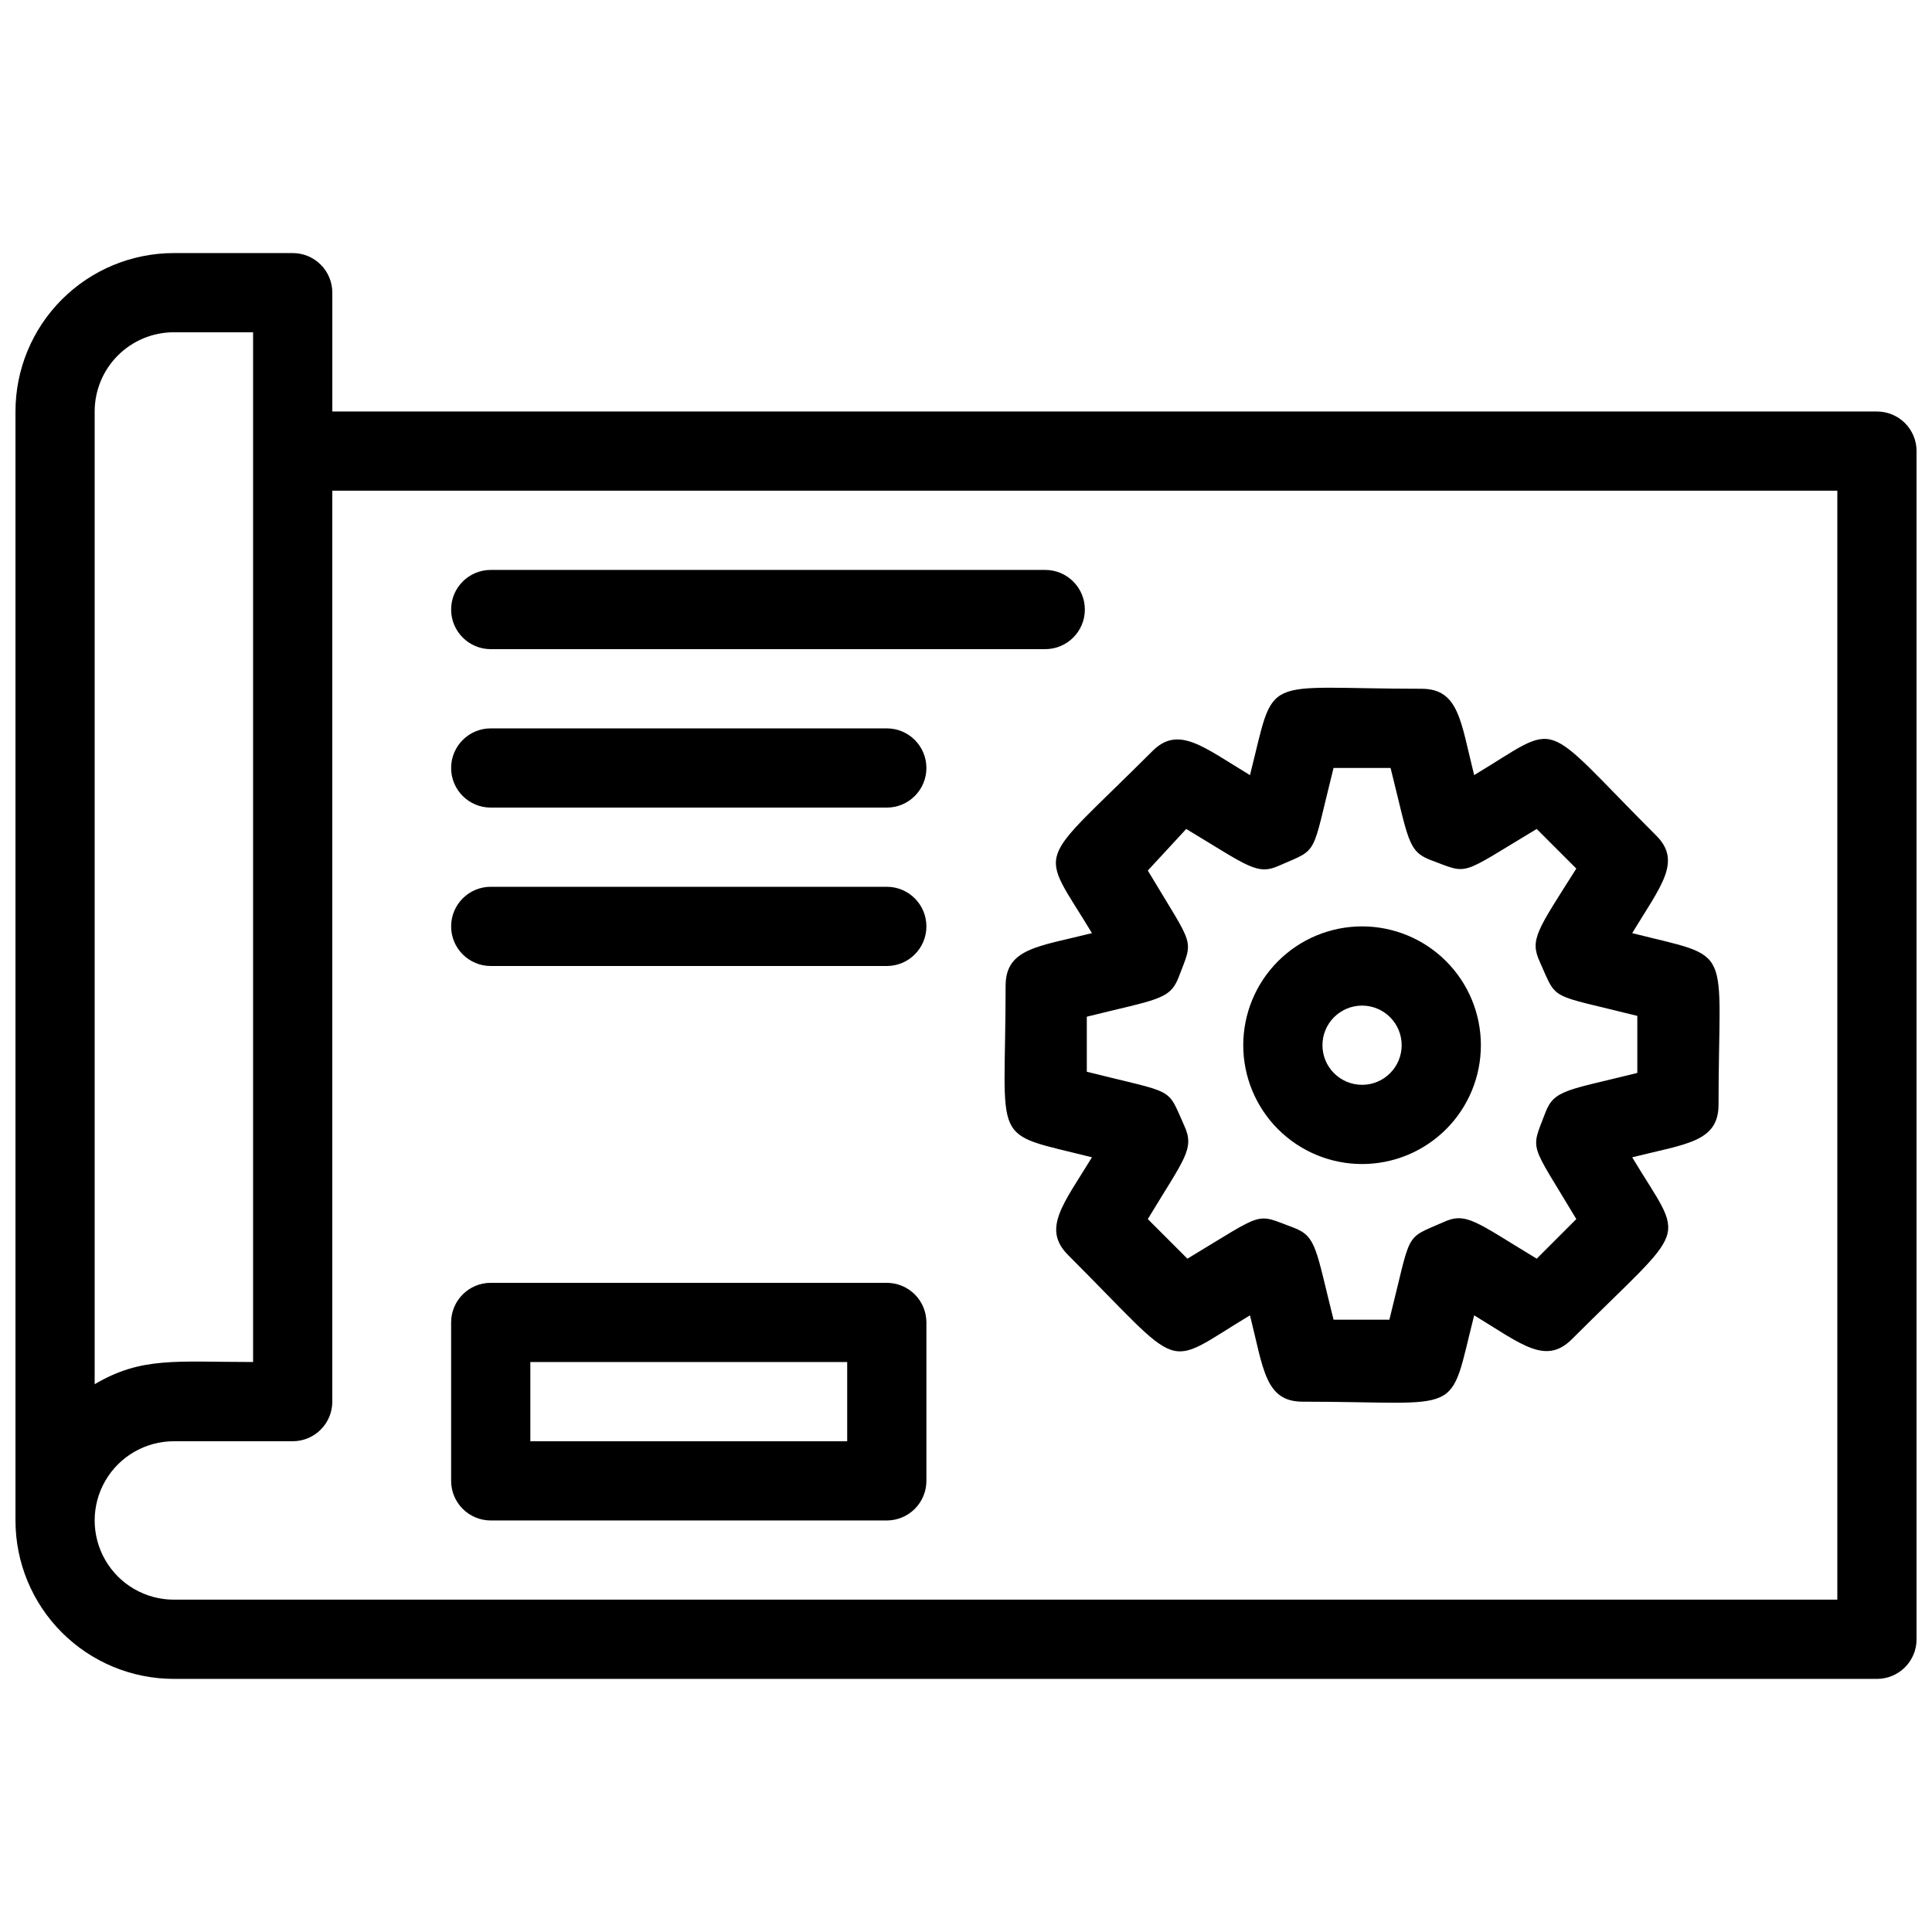
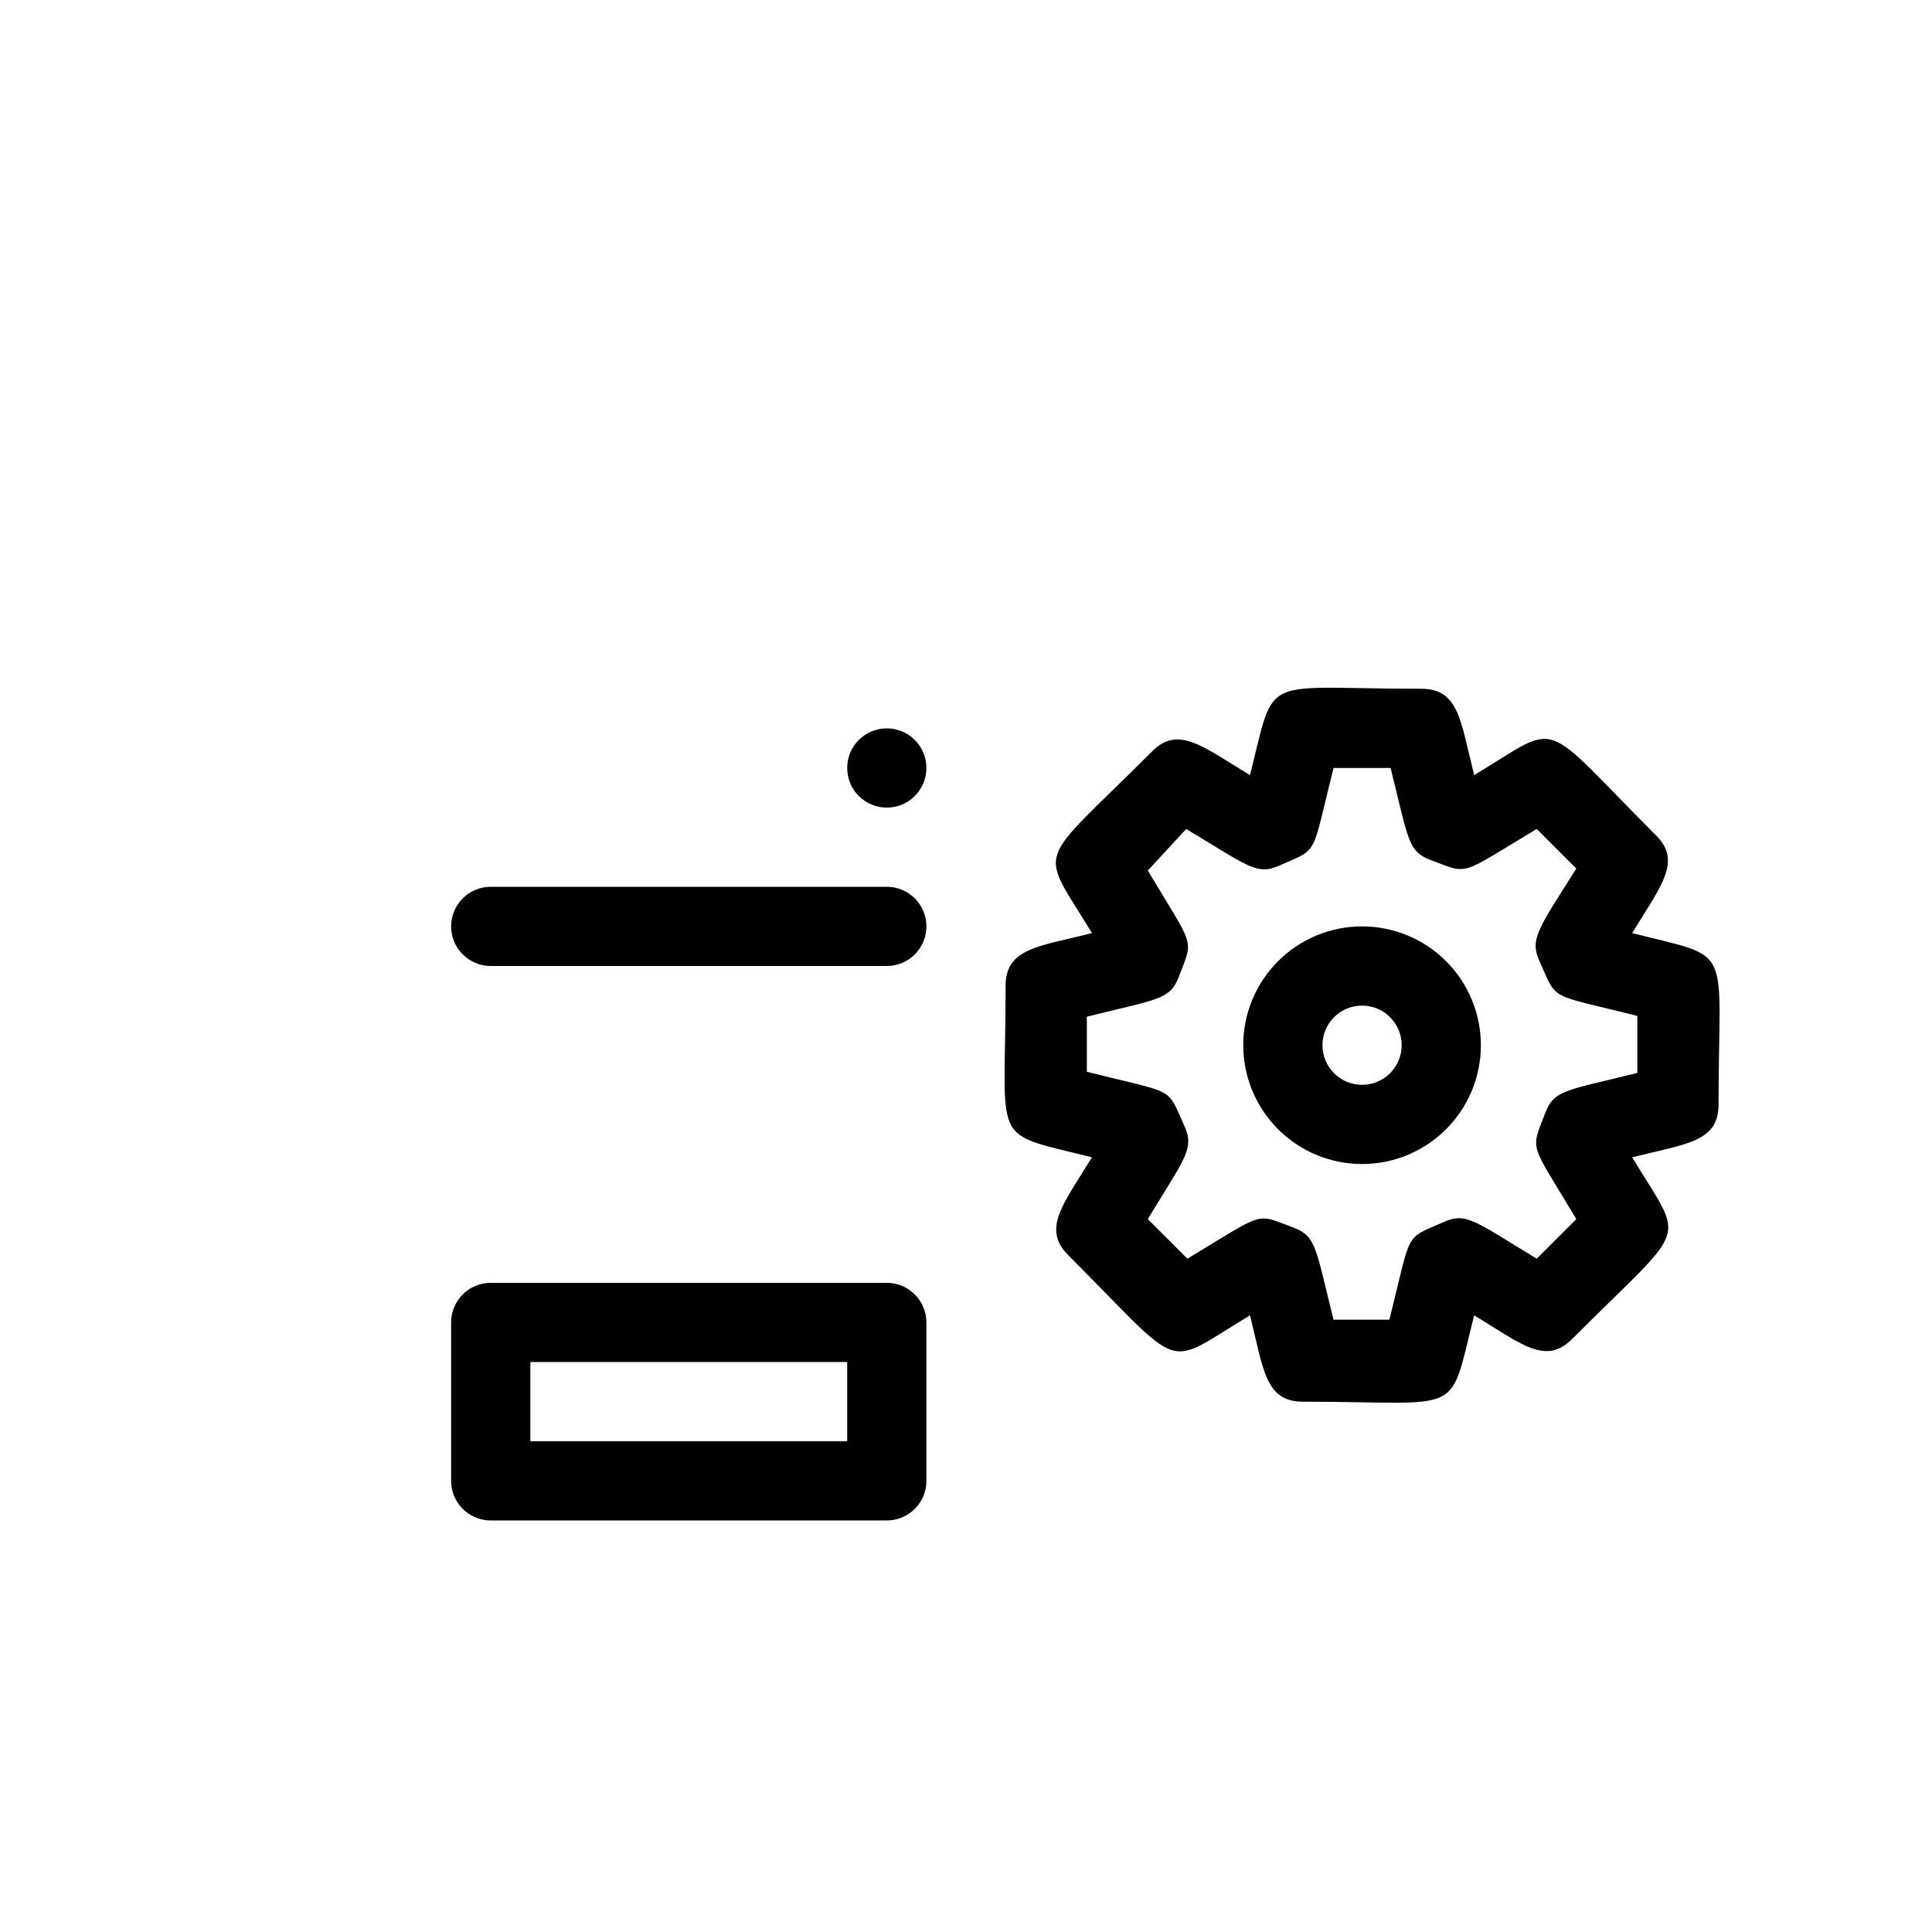
<svg xmlns="http://www.w3.org/2000/svg" width="800px" height="800px" version="1.1" viewBox="144 144 512 512">
  <defs>
    <clipPath id="a">
-       <path d="m148.09 211h503.81v378h-503.81z" />
-     </clipPath>
+       </clipPath>
  </defs>
  <g clip-path="url(#a)">
    <path d="m641.41 253.05h-409.34v-31.488c0-2.785-1.105-5.453-3.074-7.422s-4.637-3.074-7.422-3.074h-31.488c-11.137 0-21.812 4.422-29.688 12.297s-12.297 18.551-12.297 29.688v293.89c0 11.137 4.422 21.816 12.297 29.688 7.875 7.875 18.551 12.297 29.688 12.297h451.33c2.785 0 5.453-1.105 7.422-3.074s3.074-4.637 3.074-7.422v-314.88c0-2.785-1.105-5.453-3.074-7.422s-4.637-3.074-7.422-3.074zm-451.33-20.992h20.992v272.89c-20.469 0-29.492-1.469-41.984 5.879v-257.78c0-5.566 2.211-10.906 6.148-14.844s9.277-6.148 14.844-6.148zm440.83 335.87h-440.83c-7.5 0-14.43-4-18.18-10.496-3.75-6.492-3.75-14.496 0-20.992 3.75-6.492 10.68-10.496 18.18-10.496h31.488c2.785 0 5.453-1.105 7.422-3.074 1.969-1.965 3.074-4.637 3.074-7.422v-241.41h398.85z" />
  </g>
-   <path d="m274.05 316.03h146.95c5.797 0 10.496-4.699 10.496-10.496s-4.699-10.496-10.496-10.496h-146.95c-5.797 0-10.496 4.699-10.496 10.496s4.699 10.496 10.496 10.496z" />
-   <path d="m274.05 358.02h104.96c5.797 0 10.496-4.699 10.496-10.496s-4.699-10.496-10.496-10.496h-104.96c-5.797 0-10.496 4.699-10.496 10.496s4.699 10.496 10.496 10.496z" />
+   <path d="m274.05 358.02h104.96c5.797 0 10.496-4.699 10.496-10.496s-4.699-10.496-10.496-10.496c-5.797 0-10.496 4.699-10.496 10.496s4.699 10.496 10.496 10.496z" />
  <path d="m274.05 400h104.96c5.797 0 10.496-4.699 10.496-10.496s-4.699-10.496-10.496-10.496h-104.96c-5.797 0-10.496 4.699-10.496 10.496s4.699 10.496 10.496 10.496z" />
  <path d="m433.38 391.29c-14.168 3.57-22.883 3.988-22.883 13.961 0 43.242-4.512 38.52 22.883 45.449-7.559 12.387-13.328 18.895-6.297 25.926 31.488 31.488 24.77 30.02 48.176 15.953 3.57 14.168 3.988 22.883 13.961 22.883 43.348 0 38.52 4.512 45.449-22.883 12.492 7.559 18.895 13.328 25.926 6.297 31.488-31.488 30.02-24.77 15.953-48.176 14.168-3.57 22.883-3.988 22.883-13.961 0-43.242 4.512-38.52-22.883-45.449 7.559-12.492 13.328-18.996 6.297-25.926-31.488-31.488-24.562-30.125-48.176-15.953-3.57-14.168-3.988-22.879-13.961-22.879-43.348 0-38.52-4.512-45.449 22.883-12.387-7.453-18.996-13.328-25.926-6.297-31.383 31.379-30.121 24.664-15.953 48.172zm24.98-27.605c16.582 9.973 18.789 12.387 24.77 9.656 10.496-4.617 8.293-1.996 14.273-25.82h15.113c4.723 18.789 4.512 22.043 10.496 24.352 10.496 3.883 7.242 4.41 28.234-8.188l10.496 10.496c-10.496 16.582-12.387 18.789-9.656 24.77 4.723 10.496 1.996 8.293 25.82 14.273v15.113c-18.473 4.617-22.043 4.41-24.352 10.496-3.988 10.496-4.305 7.348 8.188 28.234l-10.496 10.496c-16.164-9.762-18.684-12.492-24.77-9.656-10.496 4.617-8.293 1.996-14.273 25.82l-14.797 0.004c-4.723-18.789-4.512-22.043-10.496-24.352-10.496-3.883-7.137-4.512-28.234 8.188l-10.496-10.496c9.762-16.164 12.492-18.578 9.656-24.77-4.723-10.496-1.996-8.293-25.82-14.273v-14.59c18.473-4.617 22.043-4.41 24.352-10.496 3.988-10.496 4.305-7.348-8.188-28.234z" />
  <path d="m504.96 452.48c8.352 0 16.363-3.32 22.266-9.223 5.906-5.906 9.223-13.918 9.223-22.266 0-8.352-3.316-16.363-9.223-22.266-5.902-5.906-13.914-9.223-22.266-9.223-8.348 0-16.359 3.316-22.262 9.223-5.906 5.902-9.223 13.914-9.223 22.266 0 8.348 3.316 16.359 9.223 22.266 5.902 5.902 13.914 9.223 22.262 9.223zm0-41.984c5.797 0 10.496 4.699 10.496 10.496 0 5.797-4.699 10.496-10.496 10.496s-10.496-4.699-10.496-10.496c0-5.797 4.699-10.496 10.496-10.496z" />
  <path d="m274.05 546.94h104.96c2.781 0 5.453-1.105 7.422-3.074s3.074-4.637 3.074-7.422v-41.984c0-2.781-1.105-5.453-3.074-7.422-1.969-1.965-4.641-3.074-7.422-3.074h-104.96c-5.797 0-10.496 4.699-10.496 10.496v41.984c0 2.785 1.105 5.453 3.074 7.422s4.637 3.074 7.422 3.074zm10.496-41.984h83.969v20.992h-83.969z" />
</svg>